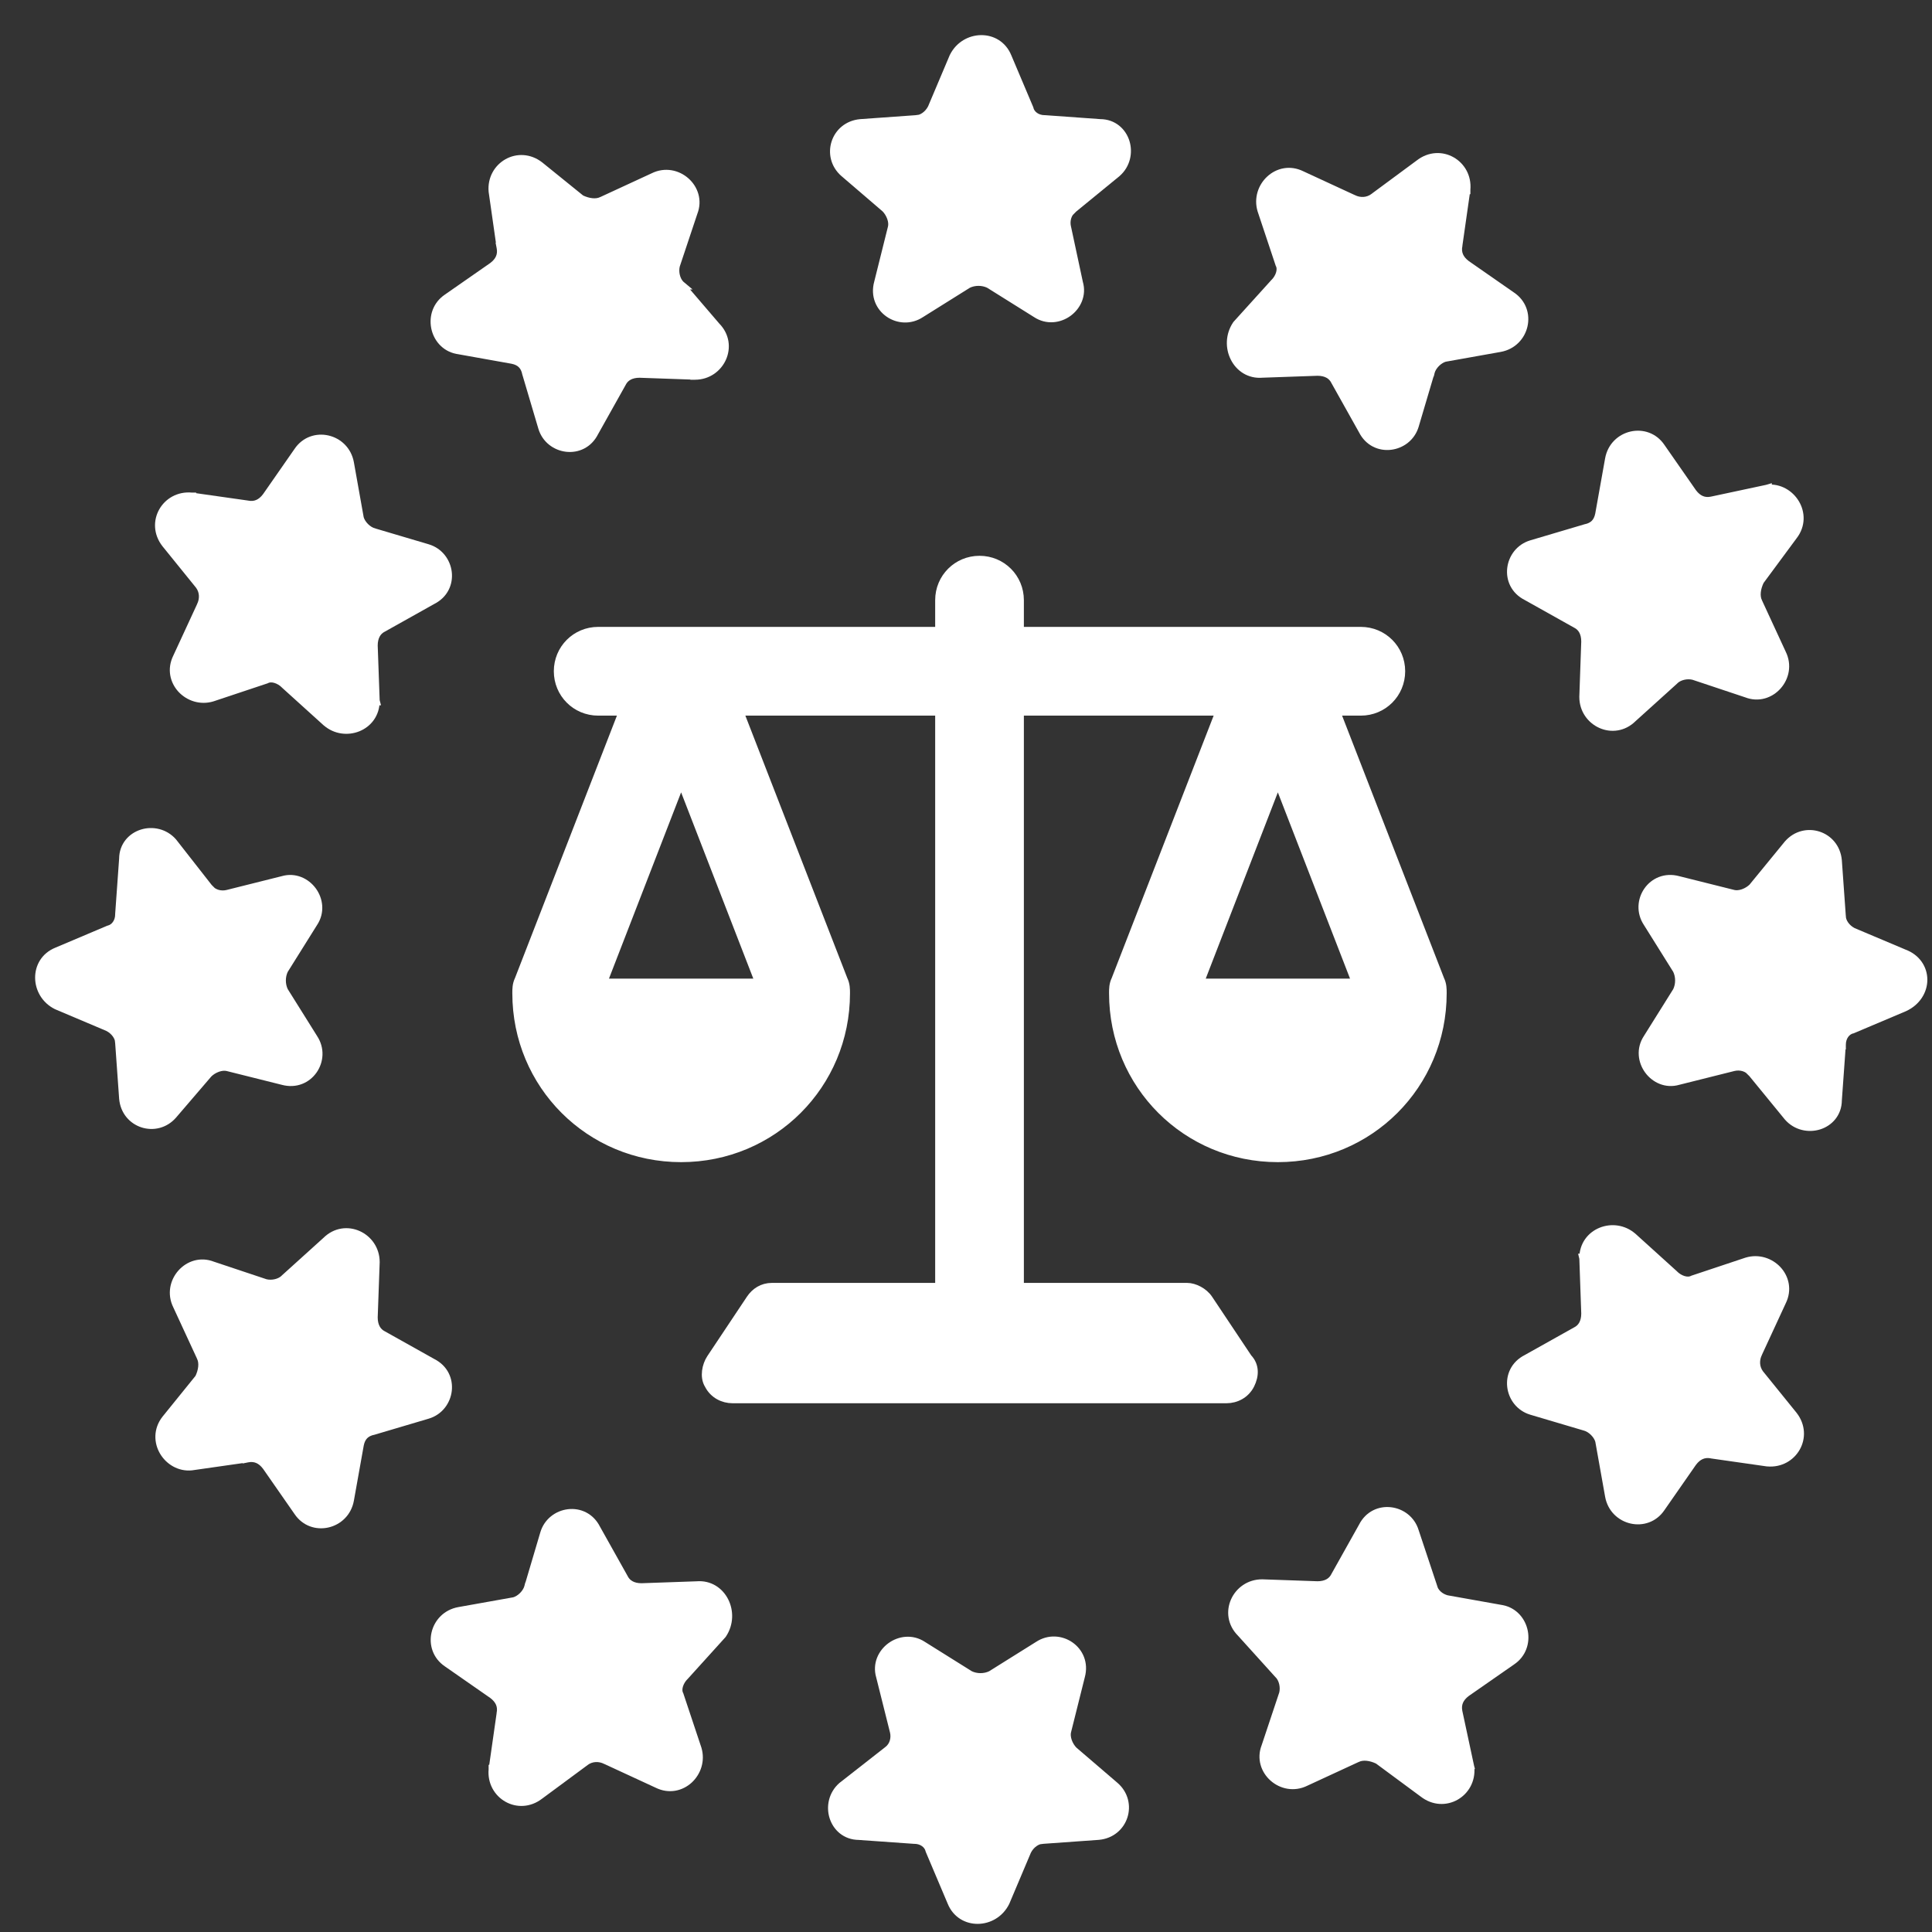
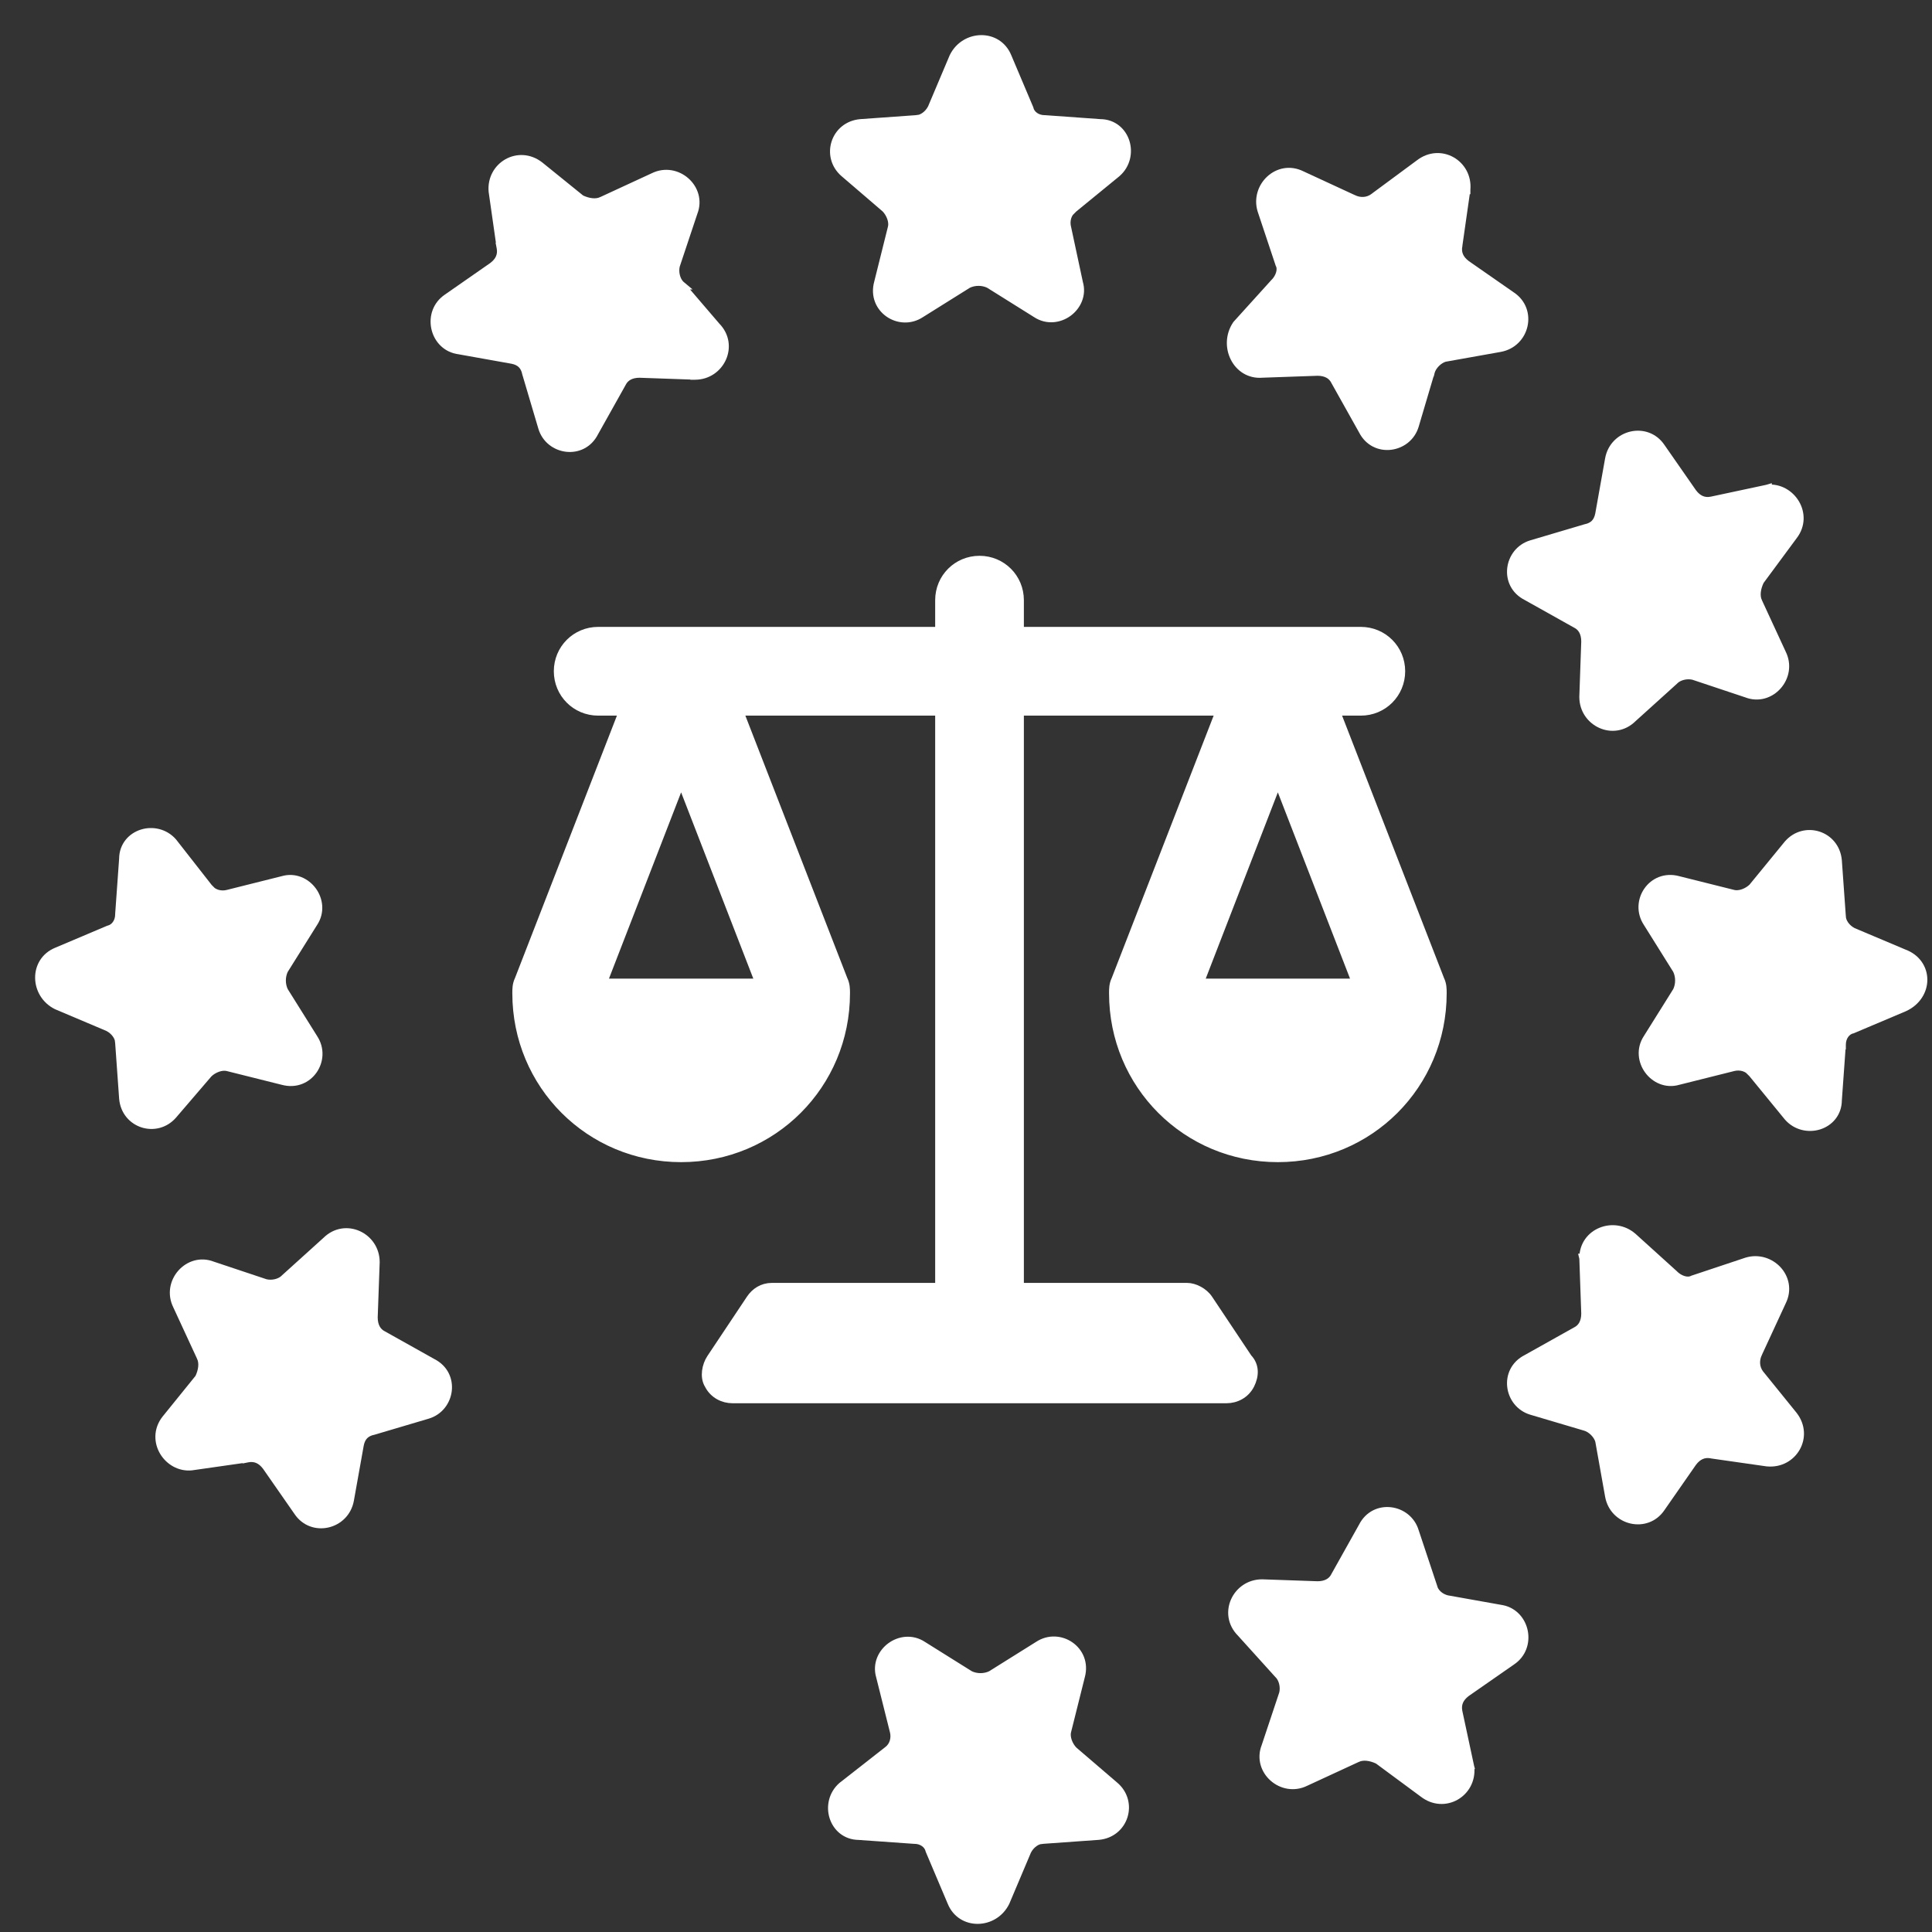
<svg xmlns="http://www.w3.org/2000/svg" width="44" height="44" viewBox="0 0 44 44" fill="none">
  <rect x="0" y="0" width="44" height="44" fill="#333333" stroke="none" />
  <path d="M28.472 31.532C28.572 31.331 28.584 31.104 28.416 30.929L27.521 29.587C27.465 29.503 27.384 29.437 27.299 29.391C27.215 29.346 27.12 29.317 27.032 29.317H23.218V16.198H27.786L25.411 22.312C25.357 22.422 25.358 22.531 25.358 22.616L25.358 22.622C25.358 24.703 27.022 26.367 29.102 26.367C31.183 26.367 32.847 24.703 32.847 22.622V22.616C32.847 22.531 32.848 22.422 32.794 22.312L30.419 16.198H30.992C31.498 16.198 31.902 15.793 31.902 15.287C31.902 14.782 31.498 14.377 30.992 14.377H23.218V13.668C23.218 13.162 22.813 12.758 22.308 12.758C21.802 12.758 21.398 13.162 21.398 13.668V14.377H13.623C13.117 14.377 12.713 14.782 12.713 15.287C12.713 15.793 13.117 16.198 13.623 16.198H14.196L11.821 22.312C11.767 22.422 11.768 22.531 11.768 22.616L11.768 22.622C11.768 24.703 13.432 26.367 15.512 26.367C17.593 26.367 19.258 24.703 19.258 22.622L19.258 22.616C19.258 22.531 19.258 22.422 19.204 22.312L16.829 16.198H21.398V29.317H17.582C17.364 29.317 17.2 29.429 17.094 29.587L16.194 30.937C16.14 31.018 16.101 31.123 16.088 31.228C16.076 31.329 16.086 31.444 16.146 31.538C16.256 31.753 16.472 31.858 16.683 31.858H27.933C28.145 31.858 28.363 31.751 28.472 31.532ZM29.102 17.769L30.892 22.387H27.314L29.102 17.769ZM15.512 17.769L17.302 22.387H13.723L15.512 17.769Z" fill="white" stroke="white" stroke-width="0.2" />
  <path d="M24.295 5.187L24.295 5.187L24.294 5.183C24.257 5.033 24.296 4.853 24.438 4.747L24.438 4.748L24.441 4.745L25.431 3.935L25.431 3.935L25.433 3.933C25.646 3.746 25.698 3.467 25.626 3.237C25.553 3.005 25.351 2.814 25.056 2.813L23.8 2.723L23.8 2.723H23.793C23.606 2.723 23.472 2.612 23.439 2.483L23.438 2.476L23.435 2.469L22.94 1.299C22.722 0.758 21.98 0.778 21.723 1.293L21.723 1.293L21.72 1.299L21.227 2.465C21.148 2.62 20.999 2.723 20.867 2.723V2.722L20.86 2.723L19.6 2.813L19.6 2.813L19.598 2.813C19.015 2.866 18.801 3.56 19.227 3.933L19.227 3.933L19.227 3.933L20.169 4.741C20.225 4.797 20.272 4.873 20.301 4.954C20.33 5.037 20.337 5.117 20.32 5.183L20.006 6.442C19.846 7.03 20.49 7.453 20.967 7.137L22.041 6.465C22.191 6.392 22.379 6.392 22.529 6.465L23.603 7.137C23.846 7.298 24.128 7.255 24.324 7.111C24.519 6.968 24.644 6.714 24.564 6.443L24.295 5.187Z" fill="white" stroke="white" stroke-width="0.2" />
  <path d="M10.408 7.961L10.408 7.961L10.41 7.961L11.669 8.186C11.765 8.205 11.836 8.242 11.887 8.293C11.938 8.344 11.975 8.415 11.994 8.512L11.994 8.512L11.997 8.521L12.357 9.736L12.357 9.736C12.515 10.264 13.261 10.381 13.531 9.844L14.16 8.721L14.16 8.721L14.162 8.717C14.231 8.58 14.369 8.503 14.566 8.503L15.824 8.547L15.824 8.548H15.828C16.402 8.548 16.73 7.863 16.306 7.435L15.498 6.492L15.499 6.492L15.493 6.487C15.388 6.382 15.347 6.197 15.384 6.045L15.787 4.837C15.999 4.298 15.41 3.776 14.884 4.037L13.716 4.577L13.716 4.577L13.713 4.578C13.577 4.646 13.393 4.618 13.227 4.538L12.29 3.78L12.29 3.78L12.289 3.779C11.812 3.407 11.175 3.784 11.228 4.362L11.228 4.362L11.229 4.367L11.409 5.627L11.408 5.627L11.409 5.632C11.445 5.812 11.378 5.955 11.224 6.071L10.191 6.79C9.714 7.109 9.87 7.853 10.408 7.961Z" fill="white" stroke="white" stroke-width="0.2" />
-   <path d="M4.578 13.803L4.578 13.803L4.577 13.806L4.037 14.974C3.905 15.24 3.973 15.508 4.138 15.687C4.303 15.865 4.566 15.958 4.831 15.878L4.831 15.878L4.834 15.877L6.049 15.472L6.056 15.47L6.062 15.467C6.124 15.436 6.198 15.434 6.276 15.457C6.354 15.48 6.43 15.527 6.487 15.583L6.487 15.583L6.49 15.587L7.435 16.442L7.435 16.442L7.437 16.443C7.853 16.807 8.547 16.555 8.547 15.963H8.548L8.547 15.959L8.502 14.701C8.503 14.504 8.58 14.366 8.717 14.297L8.717 14.297L8.721 14.295L9.844 13.666C10.381 13.396 10.264 12.65 9.736 12.492L9.736 12.492L8.521 12.132L8.521 12.132L8.517 12.13C8.448 12.113 8.373 12.068 8.31 12.005C8.248 11.943 8.203 11.869 8.185 11.801L7.961 10.545L7.961 10.545C7.856 9.967 7.113 9.798 6.79 10.281L6.071 11.314C5.955 11.468 5.812 11.535 5.632 11.499L5.632 11.499L5.627 11.498L4.367 11.319L4.367 11.318L4.362 11.318C3.783 11.265 3.407 11.902 3.779 12.379L3.779 12.379L3.78 12.38L4.544 13.324C4.652 13.469 4.653 13.652 4.578 13.803Z" fill="white" stroke="white" stroke-width="0.2" />
  <path d="M4.747 20.223L4.748 20.223L4.746 20.221L3.936 19.186L3.936 19.186L3.933 19.182C3.746 18.969 3.467 18.916 3.237 18.989C3.005 19.062 2.814 19.264 2.813 19.559L2.723 20.815L2.723 20.815V20.823C2.723 21.009 2.612 21.143 2.483 21.175L2.476 21.177L2.469 21.18L1.299 21.675C0.758 21.893 0.778 22.635 1.293 22.892L1.293 22.892L1.299 22.895L2.465 23.388C2.62 23.467 2.723 23.616 2.723 23.747H2.722L2.723 23.755L2.813 25.015L2.813 25.015L2.813 25.017C2.866 25.599 3.56 25.814 3.933 25.388L3.933 25.388L3.933 25.388L4.741 24.446C4.797 24.39 4.873 24.343 4.954 24.314C5.037 24.285 5.117 24.278 5.183 24.294L6.442 24.609C7.03 24.769 7.453 24.125 7.137 23.648L6.465 22.574C6.392 22.424 6.392 22.236 6.465 22.086L7.137 21.012C7.298 20.769 7.255 20.487 7.111 20.291C6.967 20.095 6.713 19.971 6.441 20.051L5.183 20.366C5.033 20.403 4.853 20.364 4.747 20.223Z" fill="white" stroke="white" stroke-width="0.2" />
  <path d="M8.721 30.41L8.721 30.41L8.717 30.408C8.58 30.339 8.503 30.201 8.502 30.004L8.547 28.746L8.547 28.746V28.742C8.547 28.167 7.862 27.839 7.434 28.265L6.49 29.118L6.49 29.118L6.487 29.122C6.382 29.227 6.197 29.268 6.045 29.231L4.837 28.828C4.298 28.616 3.776 29.205 4.037 29.731L4.577 30.899L4.577 30.899L4.578 30.902C4.646 31.038 4.618 31.223 4.538 31.388L3.78 32.325L3.78 32.325L3.779 32.326C3.593 32.565 3.607 32.846 3.732 33.057C3.856 33.266 4.093 33.414 4.362 33.387L4.362 33.387L4.367 33.386L5.627 33.206L5.627 33.207L5.632 33.206C5.812 33.17 5.955 33.237 6.071 33.391L6.79 34.424C7.113 34.907 7.856 34.738 7.961 34.16L7.961 34.16L8.186 32.901C8.205 32.805 8.242 32.734 8.293 32.683C8.344 32.632 8.415 32.595 8.512 32.576L8.512 32.576L8.521 32.573L9.736 32.213L9.736 32.213C10.264 32.055 10.381 31.309 9.844 31.039L8.721 30.41Z" fill="white" stroke="white" stroke-width="0.2" />
-   <path d="M14.207 35.943L14.207 35.943L14.205 35.939L13.576 34.816C13.306 34.279 12.56 34.396 12.402 34.924L12.402 34.924L12.042 36.139L12.041 36.139L12.04 36.143C12.023 36.212 11.978 36.286 11.915 36.35C11.852 36.412 11.779 36.457 11.711 36.475L10.455 36.699L10.455 36.699C9.877 36.804 9.708 37.547 10.191 37.87L11.224 38.589C11.378 38.705 11.445 38.848 11.409 39.028L11.409 39.028L11.409 39.033L11.229 40.293L11.228 40.293L11.228 40.298C11.175 40.876 11.811 41.252 12.288 40.882L13.322 40.118L13.322 40.117C13.468 40.008 13.652 40.006 13.803 40.082L13.803 40.082L13.806 40.083L14.974 40.623C15.24 40.755 15.508 40.687 15.687 40.522C15.865 40.357 15.958 40.094 15.878 39.829L15.878 39.829L15.877 39.826L15.472 38.611L15.47 38.604L15.467 38.598C15.436 38.536 15.434 38.462 15.457 38.384C15.48 38.306 15.527 38.23 15.583 38.173L15.583 38.173L15.587 38.17L16.442 37.225L16.447 37.219L16.451 37.213C16.607 36.978 16.607 36.692 16.496 36.471C16.385 36.249 16.159 36.087 15.866 36.113L14.611 36.157C14.414 36.157 14.276 36.08 14.207 35.943Z" fill="white" stroke="white" stroke-width="0.2" />
  <path d="M20.223 39.867L20.223 39.867L20.221 39.869L19.186 40.679L19.186 40.679L19.182 40.682C18.969 40.869 18.916 41.148 18.989 41.378C19.062 41.61 19.264 41.801 19.559 41.803L20.815 41.892L20.815 41.892H20.823C21.009 41.892 21.143 42.003 21.175 42.132L21.177 42.139L21.18 42.147L21.675 43.316C21.893 43.857 22.635 43.837 22.892 43.322L22.892 43.322L22.895 43.316L23.388 42.15C23.467 41.995 23.616 41.892 23.747 41.892V41.893L23.755 41.892L25.015 41.802L25.015 41.802L25.017 41.802C25.599 41.749 25.814 41.055 25.388 40.682L25.388 40.682L25.388 40.682L24.446 39.874C24.39 39.818 24.343 39.742 24.314 39.661C24.285 39.578 24.278 39.498 24.294 39.432L24.609 38.173C24.769 37.585 24.125 37.162 23.648 37.478L22.574 38.15C22.424 38.223 22.236 38.223 22.086 38.15L21.012 37.478C20.769 37.317 20.487 37.36 20.291 37.504C20.095 37.648 19.971 37.902 20.051 38.174L20.366 39.432C20.403 39.582 20.364 39.762 20.223 39.867Z" fill="white" stroke="white" stroke-width="0.2" />
  <path d="M34.207 36.654L34.207 36.654L34.205 36.654L32.949 36.43C32.797 36.391 32.656 36.279 32.62 36.103L32.621 36.103L32.617 36.091L32.213 34.877C32.054 34.351 31.309 34.235 31.039 34.771L30.41 35.894L30.41 35.894L30.408 35.898C30.339 36.035 30.201 36.112 30.004 36.112L28.746 36.068L28.746 36.068H28.742C28.167 36.068 27.839 36.753 28.265 37.181L29.118 38.125L29.118 38.125L29.122 38.128C29.227 38.233 29.268 38.418 29.231 38.57L28.828 39.778C28.616 40.317 29.205 40.839 29.731 40.578L30.899 40.038L30.899 40.038L30.902 40.037C31.039 39.969 31.224 39.997 31.39 40.078L32.417 40.837C32.894 41.207 33.53 40.831 33.477 40.254L33.478 40.253L33.475 40.242L33.205 38.982C33.17 38.803 33.237 38.66 33.391 38.544L34.424 37.825C34.901 37.506 34.745 36.762 34.207 36.654Z" fill="white" stroke="white" stroke-width="0.2" />
  <path d="M40.037 30.812L40.037 30.812L40.038 30.809L40.578 29.641C40.71 29.375 40.642 29.107 40.477 28.928C40.312 28.75 40.049 28.657 39.784 28.737L39.784 28.737L39.781 28.738L38.566 29.143L38.559 29.145L38.553 29.148C38.491 29.179 38.417 29.181 38.339 29.158C38.261 29.135 38.185 29.088 38.128 29.032L38.128 29.032L38.125 29.028L37.18 28.173L37.18 28.173L37.178 28.172C36.762 27.808 36.068 28.06 36.068 28.652H36.067L36.068 28.656L36.112 29.914C36.112 30.111 36.035 30.249 35.898 30.318L35.898 30.318L35.894 30.32L34.771 30.949C34.234 31.22 34.351 31.965 34.879 32.123L34.879 32.123L36.094 32.483L36.094 32.483L36.098 32.484C36.167 32.502 36.242 32.547 36.305 32.61C36.367 32.672 36.412 32.746 36.43 32.814L36.654 34.07L36.654 34.07C36.759 34.648 37.502 34.817 37.825 34.334L38.544 33.301C38.66 33.147 38.803 33.08 38.983 33.115L38.983 33.116L38.988 33.117L40.248 33.297L40.248 33.297L40.253 33.297C40.831 33.35 41.208 32.713 40.836 32.236L40.836 32.236L40.835 32.235L40.071 31.291C39.963 31.146 39.962 30.963 40.037 30.812Z" fill="white" stroke="white" stroke-width="0.2" />
  <path d="M41.938 20.867H41.938L41.937 20.86L41.847 19.6L41.847 19.6L41.847 19.598C41.794 19.015 41.1 18.801 40.727 19.227L40.727 19.227L40.725 19.229L39.918 20.215C39.862 20.27 39.787 20.317 39.706 20.346C39.623 20.375 39.543 20.382 39.477 20.366L38.218 20.051C37.63 19.891 37.207 20.535 37.523 21.012L38.195 22.086C38.268 22.236 38.268 22.424 38.195 22.574L37.523 23.648C37.362 23.891 37.405 24.173 37.549 24.369C37.693 24.565 37.947 24.689 38.219 24.609L39.477 24.294C39.627 24.257 39.807 24.296 39.913 24.438L39.912 24.438L39.915 24.441L40.725 25.431L40.725 25.431L40.727 25.433C40.914 25.646 41.193 25.698 41.423 25.626C41.655 25.553 41.846 25.351 41.847 25.056L41.937 23.8L41.938 23.8V23.793C41.938 23.606 42.048 23.472 42.177 23.439L42.184 23.438L42.191 23.435L43.361 22.94L43.361 22.94L43.364 22.939C43.645 22.811 43.794 22.562 43.794 22.313C43.794 22.063 43.644 21.824 43.359 21.719L42.194 21.227C42.04 21.148 41.938 20.999 41.938 20.867Z" fill="white" stroke="white" stroke-width="0.2" />
  <path d="M35.894 14.205L35.894 14.205L35.898 14.207C36.035 14.276 36.112 14.414 36.112 14.611L36.068 15.869L36.068 15.869V15.873C36.068 16.448 36.753 16.776 37.181 16.35L38.125 15.497L38.125 15.497L38.128 15.493C38.233 15.388 38.418 15.347 38.57 15.384L39.778 15.787C40.317 15.999 40.839 15.41 40.578 14.884L40.038 13.716L40.038 13.716L40.037 13.713C39.969 13.576 39.997 13.391 40.078 13.225L40.837 12.198C41.022 11.959 41.008 11.678 40.883 11.468C40.759 11.259 40.522 11.111 40.252 11.138L40.252 11.137L40.242 11.14L38.982 11.409C38.803 11.445 38.66 11.378 38.544 11.224L37.825 10.191C37.502 9.708 36.759 9.877 36.654 10.455L36.654 10.455L36.429 11.714C36.41 11.81 36.373 11.881 36.322 11.932C36.271 11.983 36.2 12.02 36.103 12.039L36.103 12.039L36.094 12.042L34.879 12.402L34.879 12.402C34.351 12.56 34.234 13.306 34.771 13.576L35.894 14.205Z" fill="white" stroke="white" stroke-width="0.2" />
  <path d="M30.408 8.672L30.408 8.672L30.41 8.676L31.039 9.799C31.309 10.336 32.055 10.219 32.213 9.691L32.213 9.691L32.573 8.476L32.574 8.476L32.575 8.472C32.592 8.403 32.637 8.329 32.7 8.265C32.763 8.203 32.836 8.158 32.904 8.14L34.16 7.916L34.16 7.916C34.738 7.811 34.907 7.068 34.424 6.745L33.391 6.026C33.237 5.91 33.17 5.767 33.206 5.587L33.206 5.587L33.206 5.582L33.386 4.322L33.387 4.322L33.387 4.317C33.44 3.739 32.804 3.363 32.327 3.733L31.293 4.497L31.293 4.497L31.293 4.498C31.147 4.607 30.963 4.609 30.812 4.533L30.812 4.533L30.809 4.532L29.641 3.992C29.375 3.86 29.107 3.928 28.928 4.094C28.75 4.258 28.657 4.521 28.737 4.786L28.737 4.786L28.738 4.789L29.143 6.004L29.145 6.011L29.148 6.017C29.179 6.079 29.181 6.153 29.158 6.231C29.135 6.31 29.088 6.385 29.032 6.442L29.032 6.442L29.028 6.445L28.173 7.39L28.168 7.396L28.164 7.402C28.008 7.637 28.008 7.923 28.119 8.143C28.23 8.366 28.456 8.528 28.749 8.502L30.004 8.458C30.201 8.458 30.339 8.535 30.408 8.672Z" fill="white" stroke="white" stroke-width="0.2" />
</svg>